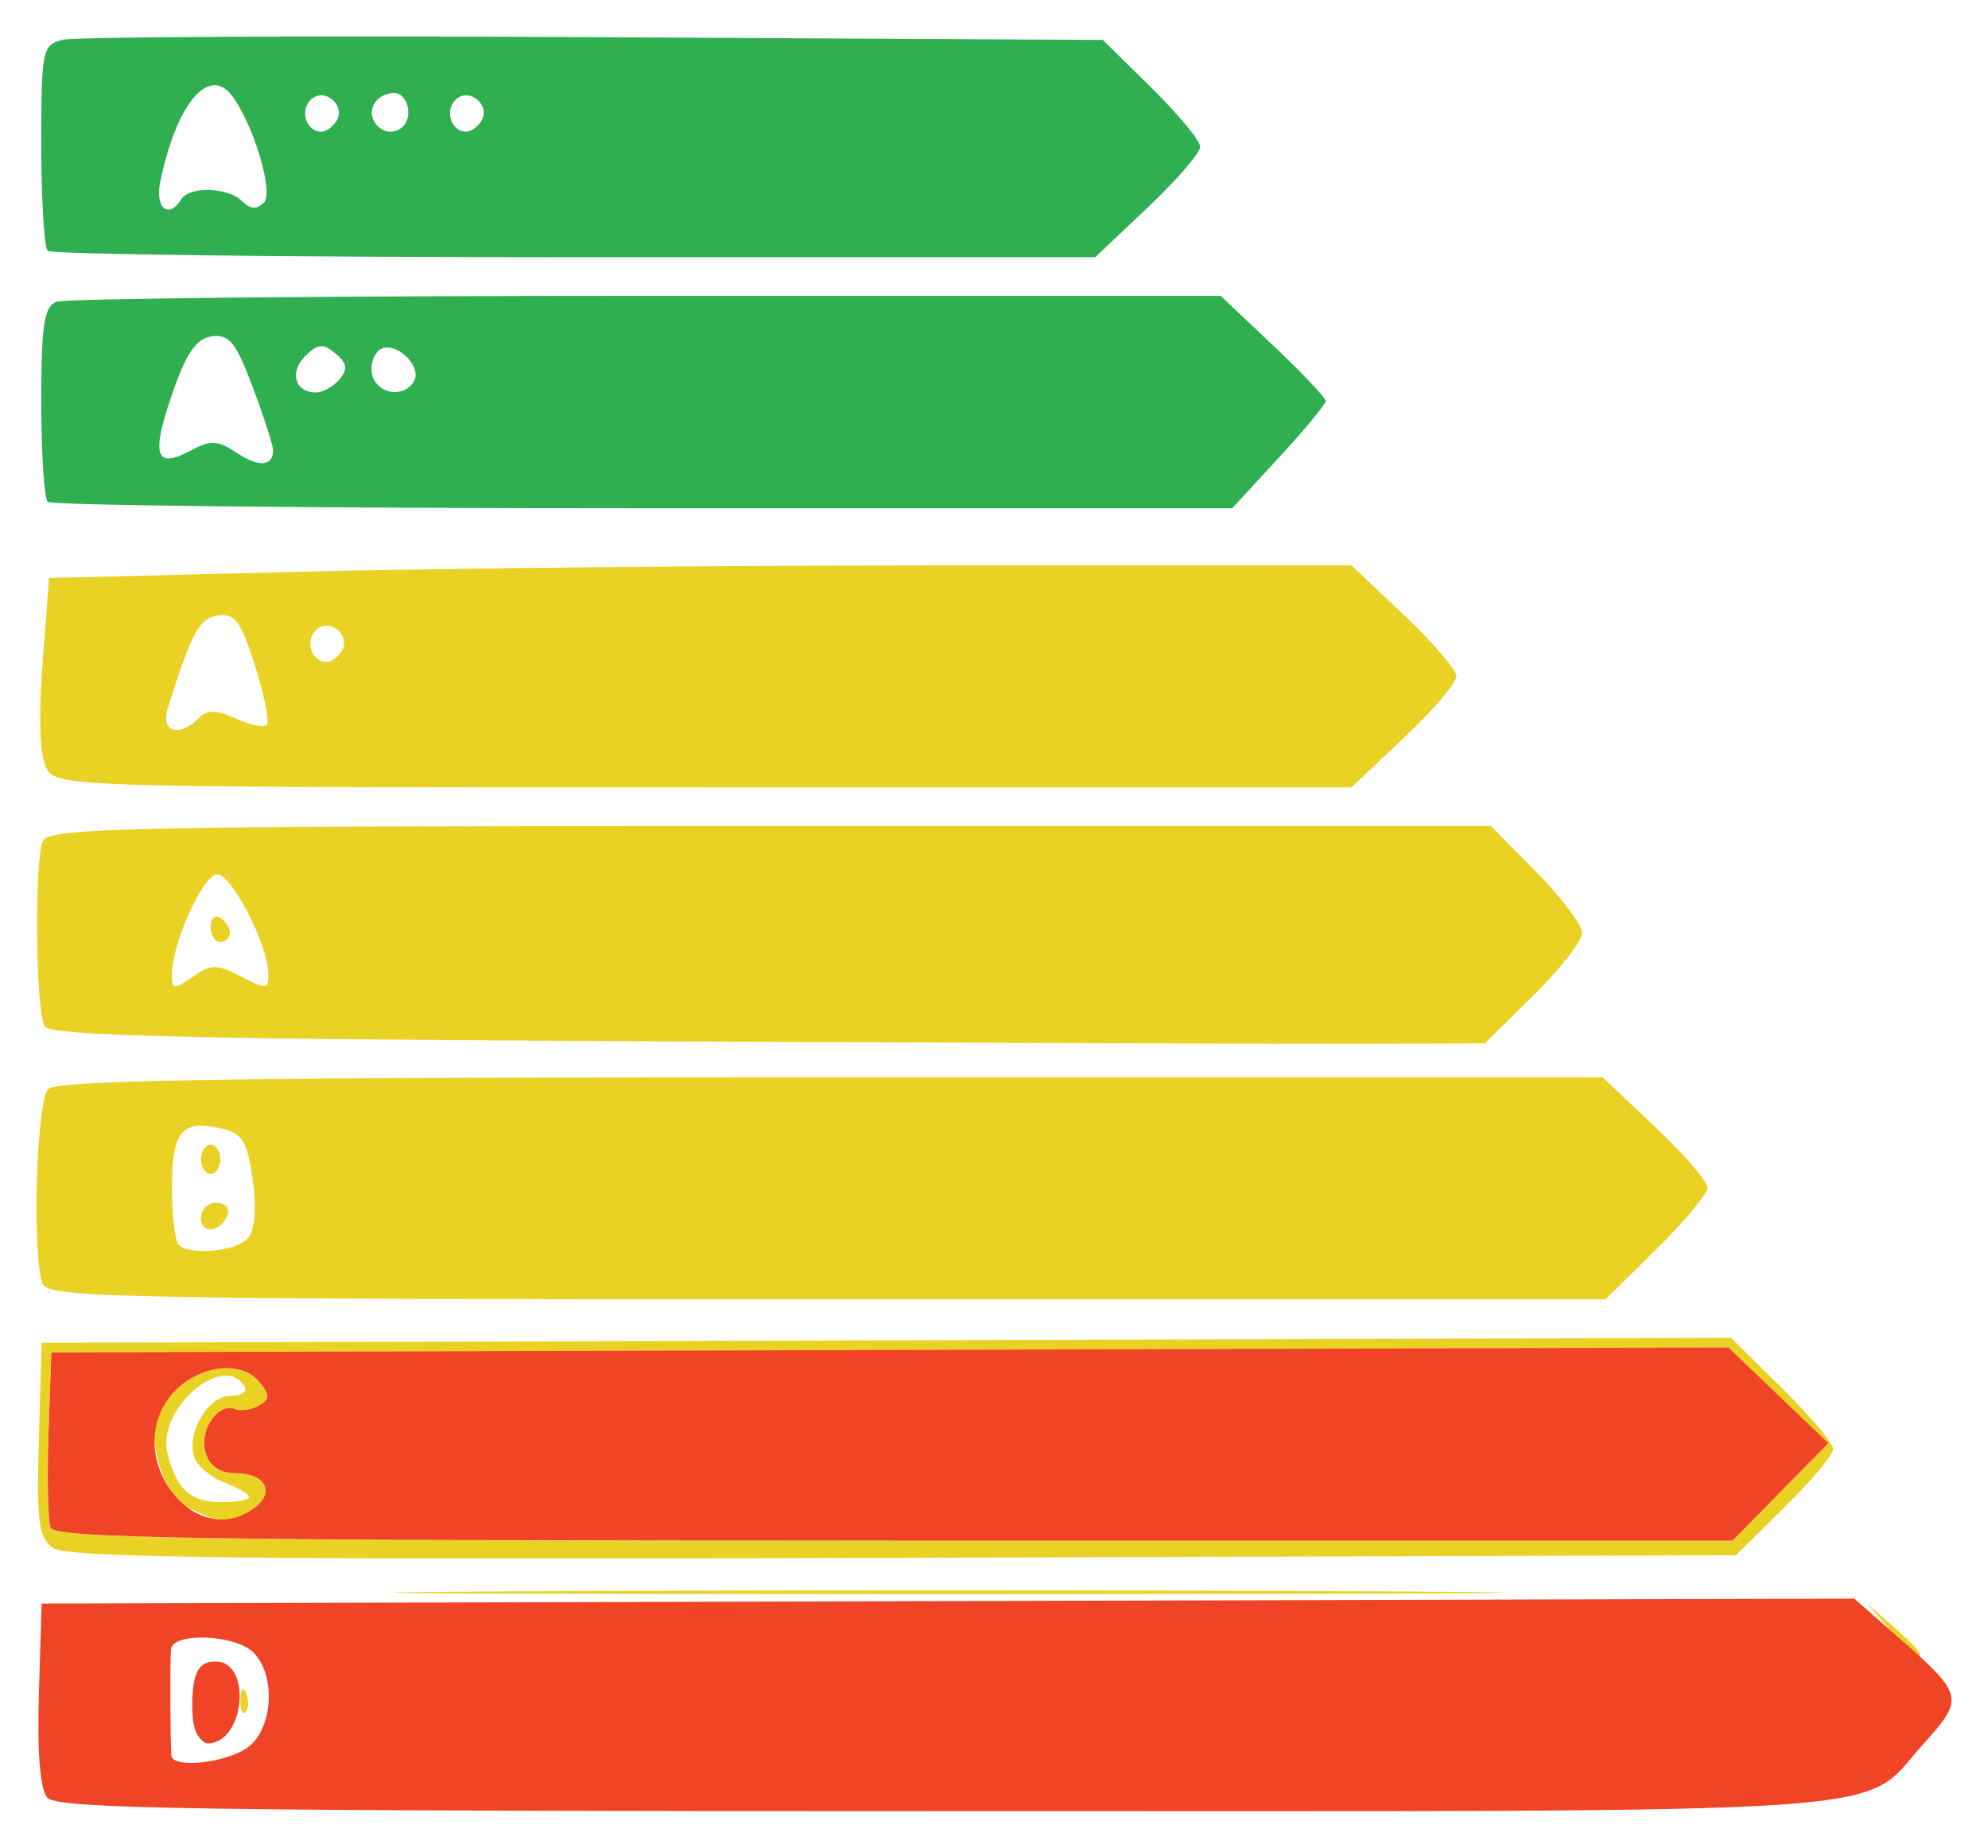
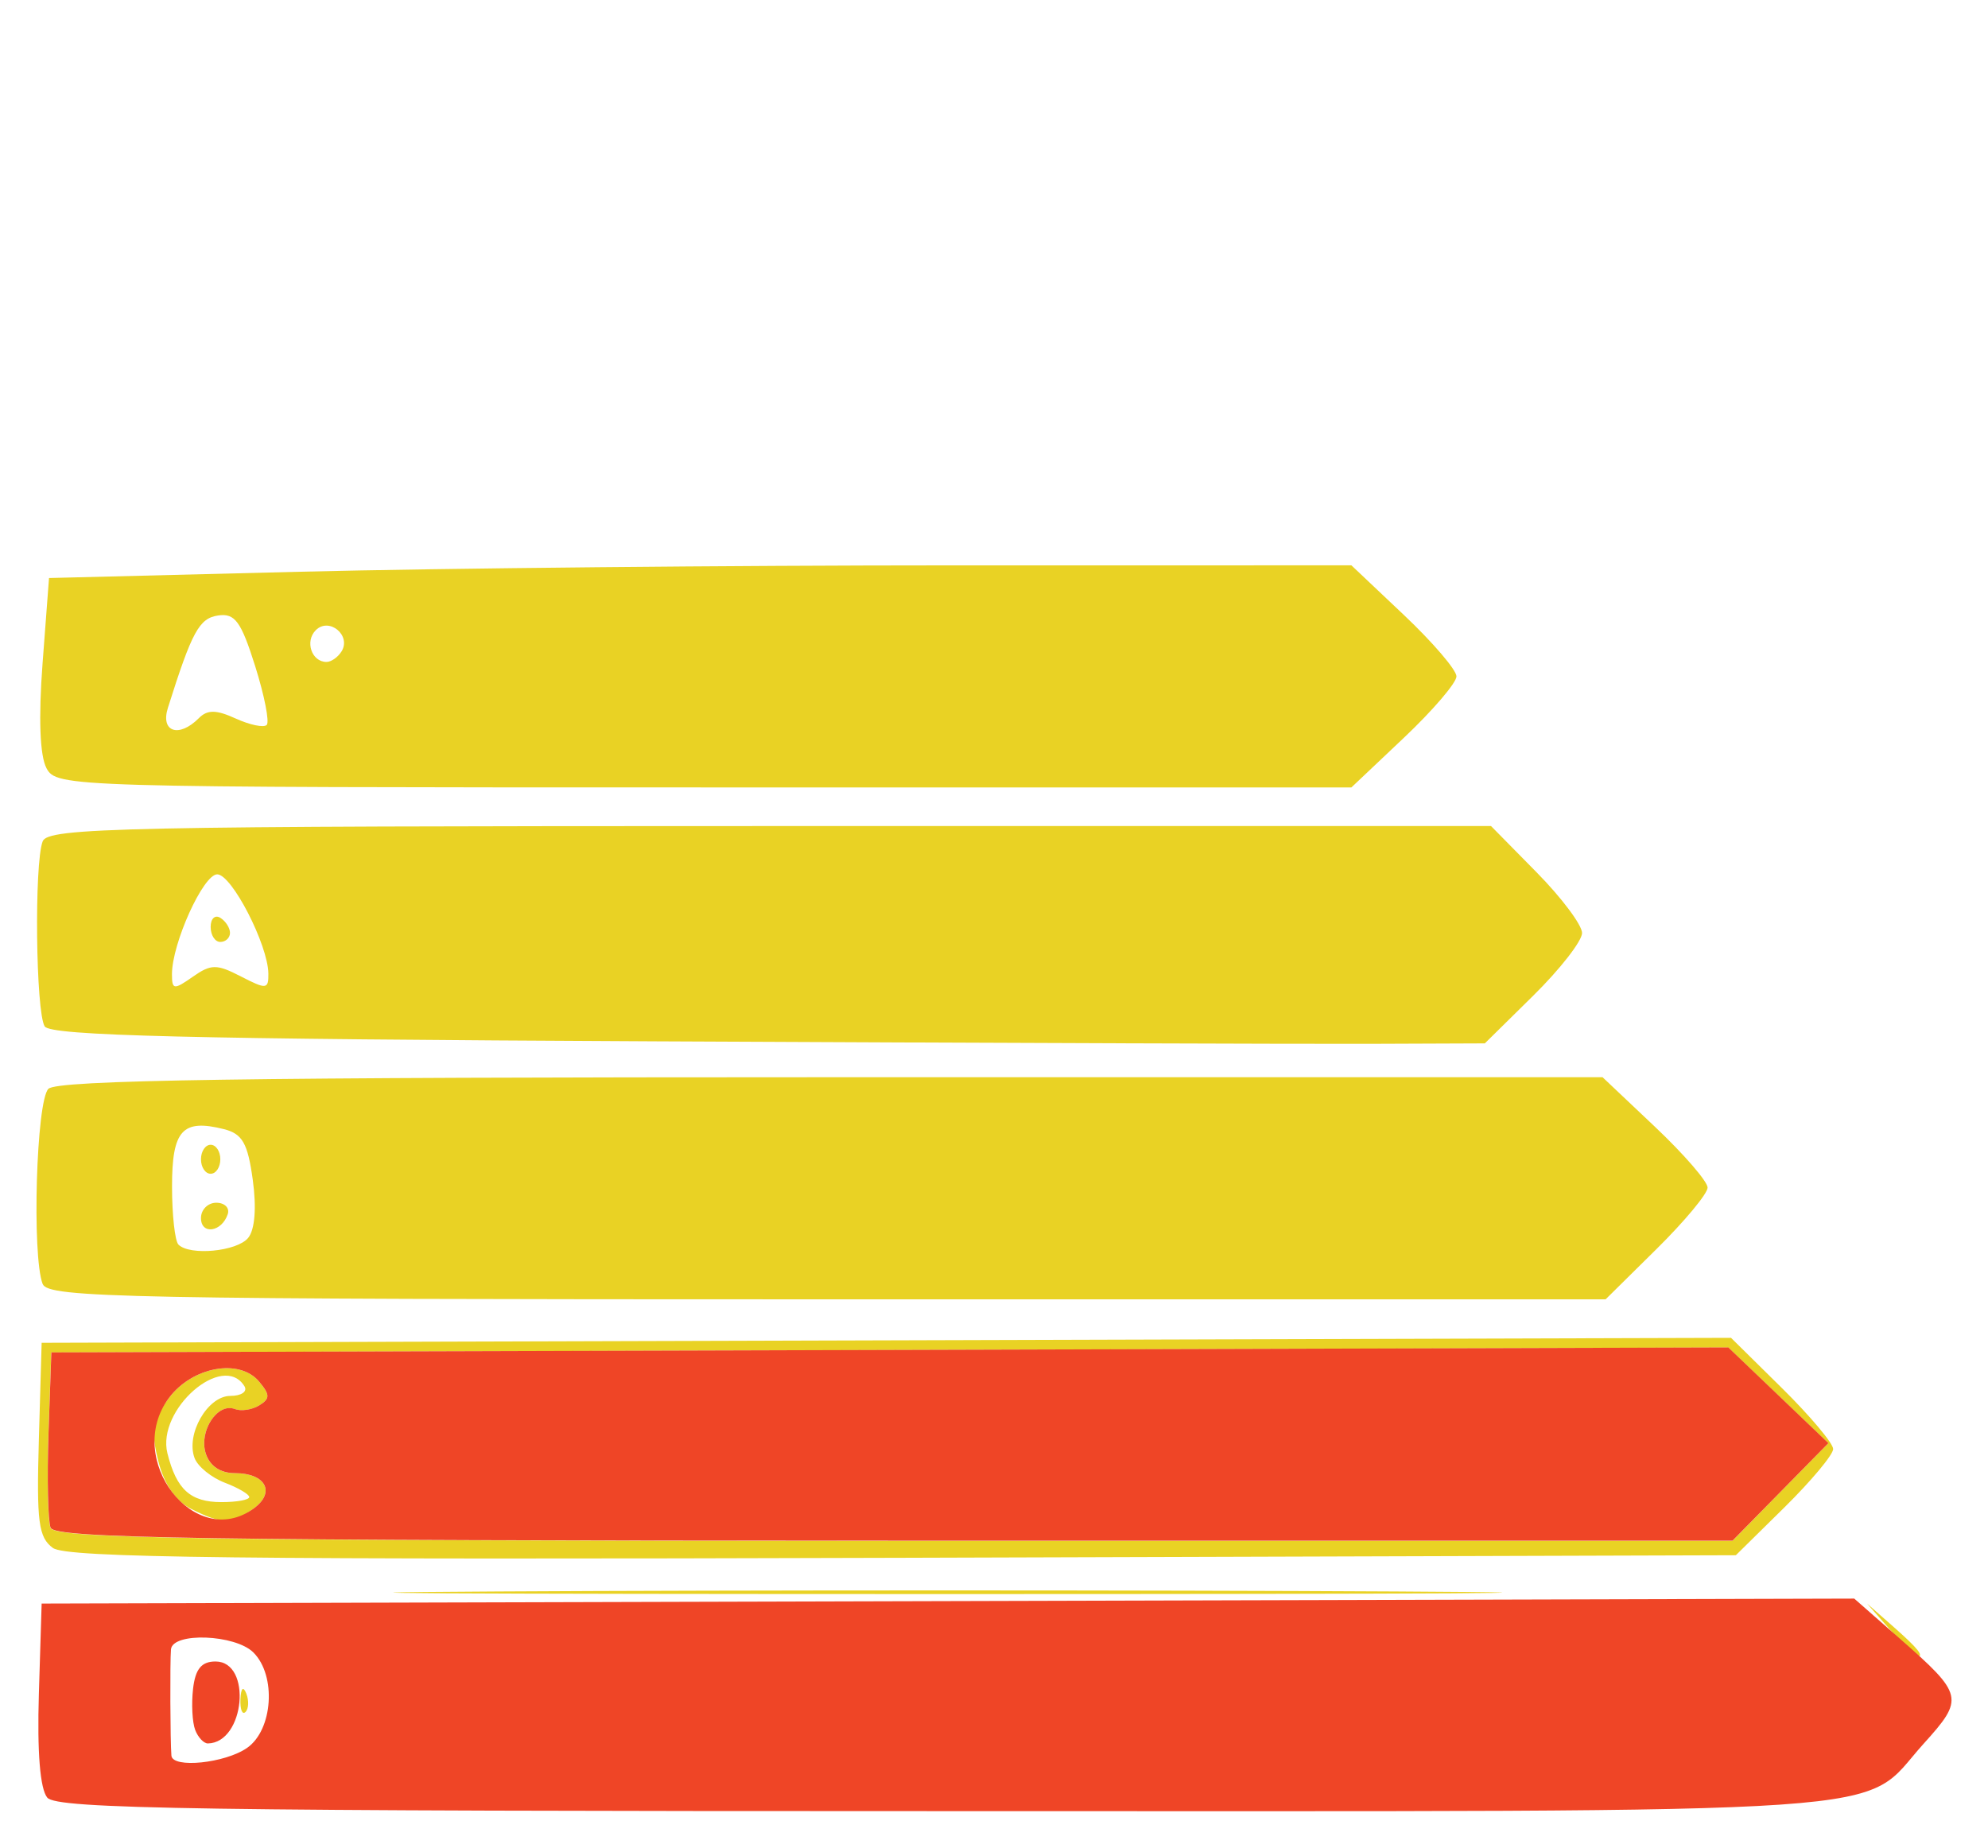
<svg xmlns="http://www.w3.org/2000/svg" xmlns:ns1="http://www.inkscape.org/namespaces/inkscape" xmlns:ns2="http://sodipodi.sourceforge.net/DTD/sodipodi-0.dtd" width="54.463mm" height="50.622mm" viewBox="0 0 54.463 50.622" version="1.1" id="svg861" ns1:version="0.92.4 (5da689c313, 2019-01-14)" ns2:docname="energy.svg">
  <defs id="defs855" />
  <ns2:namedview id="base" pagecolor="#ffffff" bordercolor="#666666" borderopacity="1.0" ns1:pageopacity="0.0" ns1:pageshadow="2" ns1:zoom="0.7" ns1:cx="-453.37115" ns1:cy="-16.132427" ns1:document-units="mm" ns1:current-layer="layer1" showgrid="false" fit-margin-top="0" fit-margin-left="0" fit-margin-right="0" fit-margin-bottom="0" ns1:window-width="1366" ns1:window-height="705" ns1:window-x="1272" ns1:window-y="250" ns1:window-maximized="1" />
  <g ns1:label="Capa 1" ns1:groupmode="layer" id="layer1" transform="translate(-78.768,-122.189)">
    <g id="g1419" transform="translate(130.699,-48.444)">
      <path ns2:nodetypes="ccccccccscccsccccccccssccccccccccccscccccccccscccsccsccssccsccsccsccscsccsscsssssscscsccscccccccsscccscssscccccccsccsccccccsccccsc" ns1:connector-curvature="0" id="path829" d="m -45.344,217.188 c 0.013,-0.308 0.075,-0.371 0.16,-0.16 0.076,0.191 0.067,0.419 -0.021,0.507 -0.088,0.088 -0.15,-0.068 -0.139,-0.347 z m 45.203,-1.896 -0.641,-0.728 0.728,0.641 c 0.68,0.6 0.849,0.814 0.641,0.814 -0.047,0 -0.375,-0.327 -0.728,-0.728 z M -38.308,214.234 c 6.719,-0.039 17.792,-0.039 24.606,-3e-5 6.814,0.039 1.316,0.071 -12.217,0.071 -13.533,1e-5 -19.109,-0.032 -12.389,-0.071 z m -12.171,-1.19 c -0.398,-0.291 -0.453,-0.713 -0.387,-2.981 l 0.076,-2.642 23.141,-0.068 23.141,-0.068 1.399,1.381 c 0.769,0.76 1.399,1.509 1.399,1.665 0,0.156 -0.6,0.874 -1.333,1.597 l -1.333,1.313 -22.82,0.07 c -18.224,0.056 -22.913,0.002 -23.284,-0.269 z m 47.324,-1.535 1.313,-1.336 -1.371,-1.311 -1.371,-1.311 -22.971,0.068 -22.971,0.068 -0.078,2.227 c -0.043,1.225 -0.017,2.386 0.058,2.58 0.111,0.29 4.206,0.353 23.106,0.353 H -4.467 Z m -43.534,0.466 c -0.428,-0.216 -0.749,-0.684 -0.908,-1.324 -0.206,-0.828 -0.158,-1.11 0.291,-1.713 0.641,-0.862 1.937,-1.099 2.475,-0.451 0.299,0.36 0.299,0.466 0.001,0.65 -0.196,0.121 -0.496,0.166 -0.668,0.1 -0.476,-0.182 -0.992,0.603 -0.798,1.214 0.11,0.346 0.399,0.542 0.8,0.542 0.84,0 1.121,0.524 0.517,0.966 -0.6,0.439 -0.866,0.441 -1.71,0.015 z m 1.587,-0.327 c 0,-0.076 -0.301,-0.253 -0.668,-0.393 -0.368,-0.14 -0.74,-0.442 -0.829,-0.672 -0.25,-0.652 0.354,-1.707 0.978,-1.707 0.303,0 0.477,-0.119 0.387,-0.265 -0.587,-0.95 -2.411,0.64 -2.11,1.839 0.249,0.992 0.63,1.336 1.481,1.336 0.419,0 0.761,-0.062 0.761,-0.139 z m -5.66,-5.836 c -0.299,-0.78 -0.175,-5.017 0.157,-5.349 0.242,-0.242 5.366,-0.318 21.447,-0.318 h 21.13 l 1.439,1.361 c 0.792,0.749 1.439,1.497 1.439,1.663 0,0.166 -0.629,0.922 -1.397,1.681 l -1.397,1.38 h -21.328 c -19.205,0 -21.344,-0.042 -21.489,-0.419 z m 5.628,-1.263 c 0.185,-0.223 0.234,-0.823 0.128,-1.592 -0.138,-1.006 -0.284,-1.262 -0.793,-1.39 -1.135,-0.285 -1.419,0.029 -1.419,1.568 0,0.781 0.079,1.499 0.176,1.596 0.311,0.311 1.601,0.188 1.908,-0.182 z m -1.291,-0.546 c 0,-0.23 0.189,-0.419 0.419,-0.419 0.23,0 0.372,0.141 0.314,0.314 -0.164,0.491 -0.733,0.572 -0.733,0.105 z m 0,-1.61 c 0,-0.218 0.119,-0.397 0.265,-0.397 0.146,0 0.265,0.179 0.265,0.397 0,0.218 -0.119,0.397 -0.265,0.397 -0.146,0 -0.265,-0.179 -0.265,-0.397 z m 12.45,-3.231 c -12.803,-0.062 -16.569,-0.154 -16.731,-0.409 -0.245,-0.386 -0.29,-4.46 -0.056,-5.07 0.144,-0.376 2.146,-0.419 19.92,-0.419 h 19.759 l 1.247,1.266 c 0.686,0.696 1.247,1.445 1.247,1.664 0,0.219 -0.6,0.989 -1.332,1.711 l -1.332,1.313 -3.099,0.012 c -1.705,0.007 -10.534,-0.024 -19.622,-0.068 z m -11.352,-1.776 c 0.693,0.358 0.754,0.352 0.748,-0.08 -0.01,-0.79 -1.003,-2.719 -1.401,-2.719 -0.383,0 -1.24,1.891 -1.24,2.736 0,0.427 0.051,0.434 0.569,0.071 0.502,-0.352 0.656,-0.353 1.323,-0.008 z m -0.833,-1.359 c 0,-0.227 0.119,-0.339 0.265,-0.249 0.146,0.09 0.265,0.276 0.265,0.412 0,0.137 -0.119,0.249 -0.265,0.249 -0.146,0 -0.265,-0.186 -0.265,-0.412 z m -4.498,-4.35 c -0.181,-0.339 -0.22,-1.373 -0.107,-2.869 l 0.177,-2.339 6.91,-0.173 c 3.801,-0.095 11.829,-0.174 17.84,-0.174 l 10.93,-5.3e-4 1.439,1.361 c 0.792,0.749 1.439,1.505 1.439,1.681 0,0.176 -0.648,0.933 -1.439,1.681 l -1.439,1.361 h -17.734 c -17.466,0 -17.738,-0.008 -18.017,-0.529 z m 4.173,-1.368 c 0.237,-0.237 0.476,-0.235 1.013,0.01 0.387,0.176 0.768,0.255 0.848,0.175 0.08,-0.08 -0.063,-0.806 -0.317,-1.613 -0.386,-1.224 -0.554,-1.454 -1.014,-1.386 -0.519,0.077 -0.716,0.438 -1.376,2.53 -0.209,0.661 0.299,0.832 0.846,0.285 z m 3.911,-1.829 c 0.273,-0.441 -0.341,-0.947 -0.706,-0.582 -0.305,0.305 -0.114,0.87 0.294,0.87 0.128,0 0.313,-0.129 0.411,-0.288 z" style="fill:#e9d224;stroke-width:0.265" />
      <path ns1:connector-curvature="0" id="path825" d="m -50.635,219.883 c -0.198,-0.239 -0.28,-1.248 -0.231,-2.844 l 0.076,-2.474 24.829,-0.068 24.829,-0.068 1.233,1.083 c 1.766,1.552 1.789,1.652 0.665,2.896 -1.792,1.984 0.231,1.844 -26.771,1.844 -20.519,0 -24.37,-0.058 -24.63,-0.37 z m 5.475,-1.365 c 0.707,-0.495 0.805,-1.98 0.172,-2.612 -0.498,-0.498 -2.217,-0.563 -2.259,-0.085 -0.029,0.33 -0.02,2.533 0.012,2.91 0.03,0.357 1.473,0.208 2.075,-0.213 z m -1.424,-0.492 c -0.079,-0.206 -0.105,-0.712 -0.058,-1.124 0.062,-0.545 0.231,-0.75 0.615,-0.75 1.01,0 0.805,2.225 -0.207,2.245 -0.114,0.002 -0.271,-0.164 -0.35,-0.37 z m -3.96,-5.535 c -0.074,-0.194 -0.1,-1.355 -0.058,-2.58 l 0.078,-2.227 22.971,-0.068 22.971,-0.068 1.371,1.311 1.371,1.311 -1.313,1.336 -1.313,1.336 h -22.971 c -18.901,0 -22.995,-0.062 -23.106,-0.353 z m 5.566,-0.533 c 0.604,-0.442 0.324,-0.966 -0.517,-0.966 -0.401,0 -0.69,-0.196 -0.8,-0.542 -0.194,-0.611 0.322,-1.397 0.798,-1.214 0.172,0.066 0.472,0.021 0.668,-0.1 0.298,-0.184 0.298,-0.29 -0.002,-0.65 -0.537,-0.647 -1.834,-0.411 -2.475,0.451 -1.239,1.667 0.713,4.202 2.327,3.022 z" style="fill:#ef4526;stroke-width:0.265" />
-       <path ns2:nodetypes="ccssccsccccsscccscscssccscssssssssssssssssssssssssssssssssss" style="fill:#30af51;stroke-width:0.265" d="M -50.624,184.383 C -50.721,184.286 -50.8,183.049 -50.8,181.633 c 0,-2.103 0.077,-2.603 0.419,-2.734 0.23,-0.088 7.5,-0.161 16.155,-0.161 h 15.737 l 1.439,1.361 c 0.792,0.749 1.439,1.433 1.438,1.521 -7.94e-4,0.088 -0.578,0.785 -1.282,1.549 l -1.28,1.389 h -16.137 c -8.875,0 -16.216,-0.079 -16.313,-0.176 z m 6.174,-1.417 c 0,-0.131 -0.249,-0.905 -0.554,-1.719 -0.461,-1.233 -0.649,-1.467 -1.124,-1.399 -0.431,0.061 -0.697,0.45 -1.09,1.59 -0.579,1.681 -0.455,2.055 0.51,1.539 0.55,-0.294 0.744,-0.285 1.256,0.058 0.606,0.407 1.003,0.38 1.003,-0.069 z m 1.823,-1.944 c 0.229,-0.276 0.202,-0.443 -0.113,-0.705 -0.342,-0.284 -0.485,-0.272 -0.828,0.072 -0.444,0.444 -0.282,0.995 0.292,0.995 0.192,0 0.484,-0.163 0.649,-0.362 z m 2.029,0.072 c 0.28,-0.452 -0.603,-1.213 -0.975,-0.841 -0.166,0.166 -0.23,0.488 -0.142,0.716 0.183,0.477 0.853,0.552 1.117,0.125 z m -10.026,-3.591 c -0.097,-0.097 -0.176,-1.404 -0.176,-2.905 0,-2.61 0.026,-2.735 0.595,-2.876 0.327,-0.081 6.871,-0.113 14.542,-0.071 l 13.947,0.076 1.333,1.313 c 0.733,0.722 1.333,1.449 1.333,1.615 0,0.166 -0.648,0.915 -1.439,1.664 l -1.439,1.361 h -14.259 c -7.843,0 -14.339,-0.079 -14.436,-0.176 z m 3.66,-1.411 c 0.226,-0.366 1.282,-0.332 1.667,0.053 0.222,0.222 0.401,0.234 0.596,0.039 0.277,-0.277 -0.293,-2.173 -0.882,-2.937 -0.638,-0.827 -1.527,0.252 -1.96,2.381 -0.145,0.712 0.237,1.017 0.579,0.463 z m 4.248,-2.14 c 0.273,-0.441 -0.341,-0.947 -0.706,-0.582 -0.305,0.305 -0.114,0.87 0.294,0.87 0.128,0 0.313,-0.129 0.411,-0.288 z m 1.97,-0.242 c 0,-0.291 -0.172,-0.529 -0.381,-0.529 -0.467,0 -0.766,0.435 -0.545,0.794 0.288,0.466 0.926,0.283 0.926,-0.265 z m 1.999,0.242 c 0.273,-0.441 -0.341,-0.947 -0.706,-0.582 -0.305,0.305 -0.114,0.87 0.294,0.87 0.128,0 0.313,-0.129 0.411,-0.288 z" id="path823" ns1:connector-curvature="0" />
    </g>
  </g>
</svg>